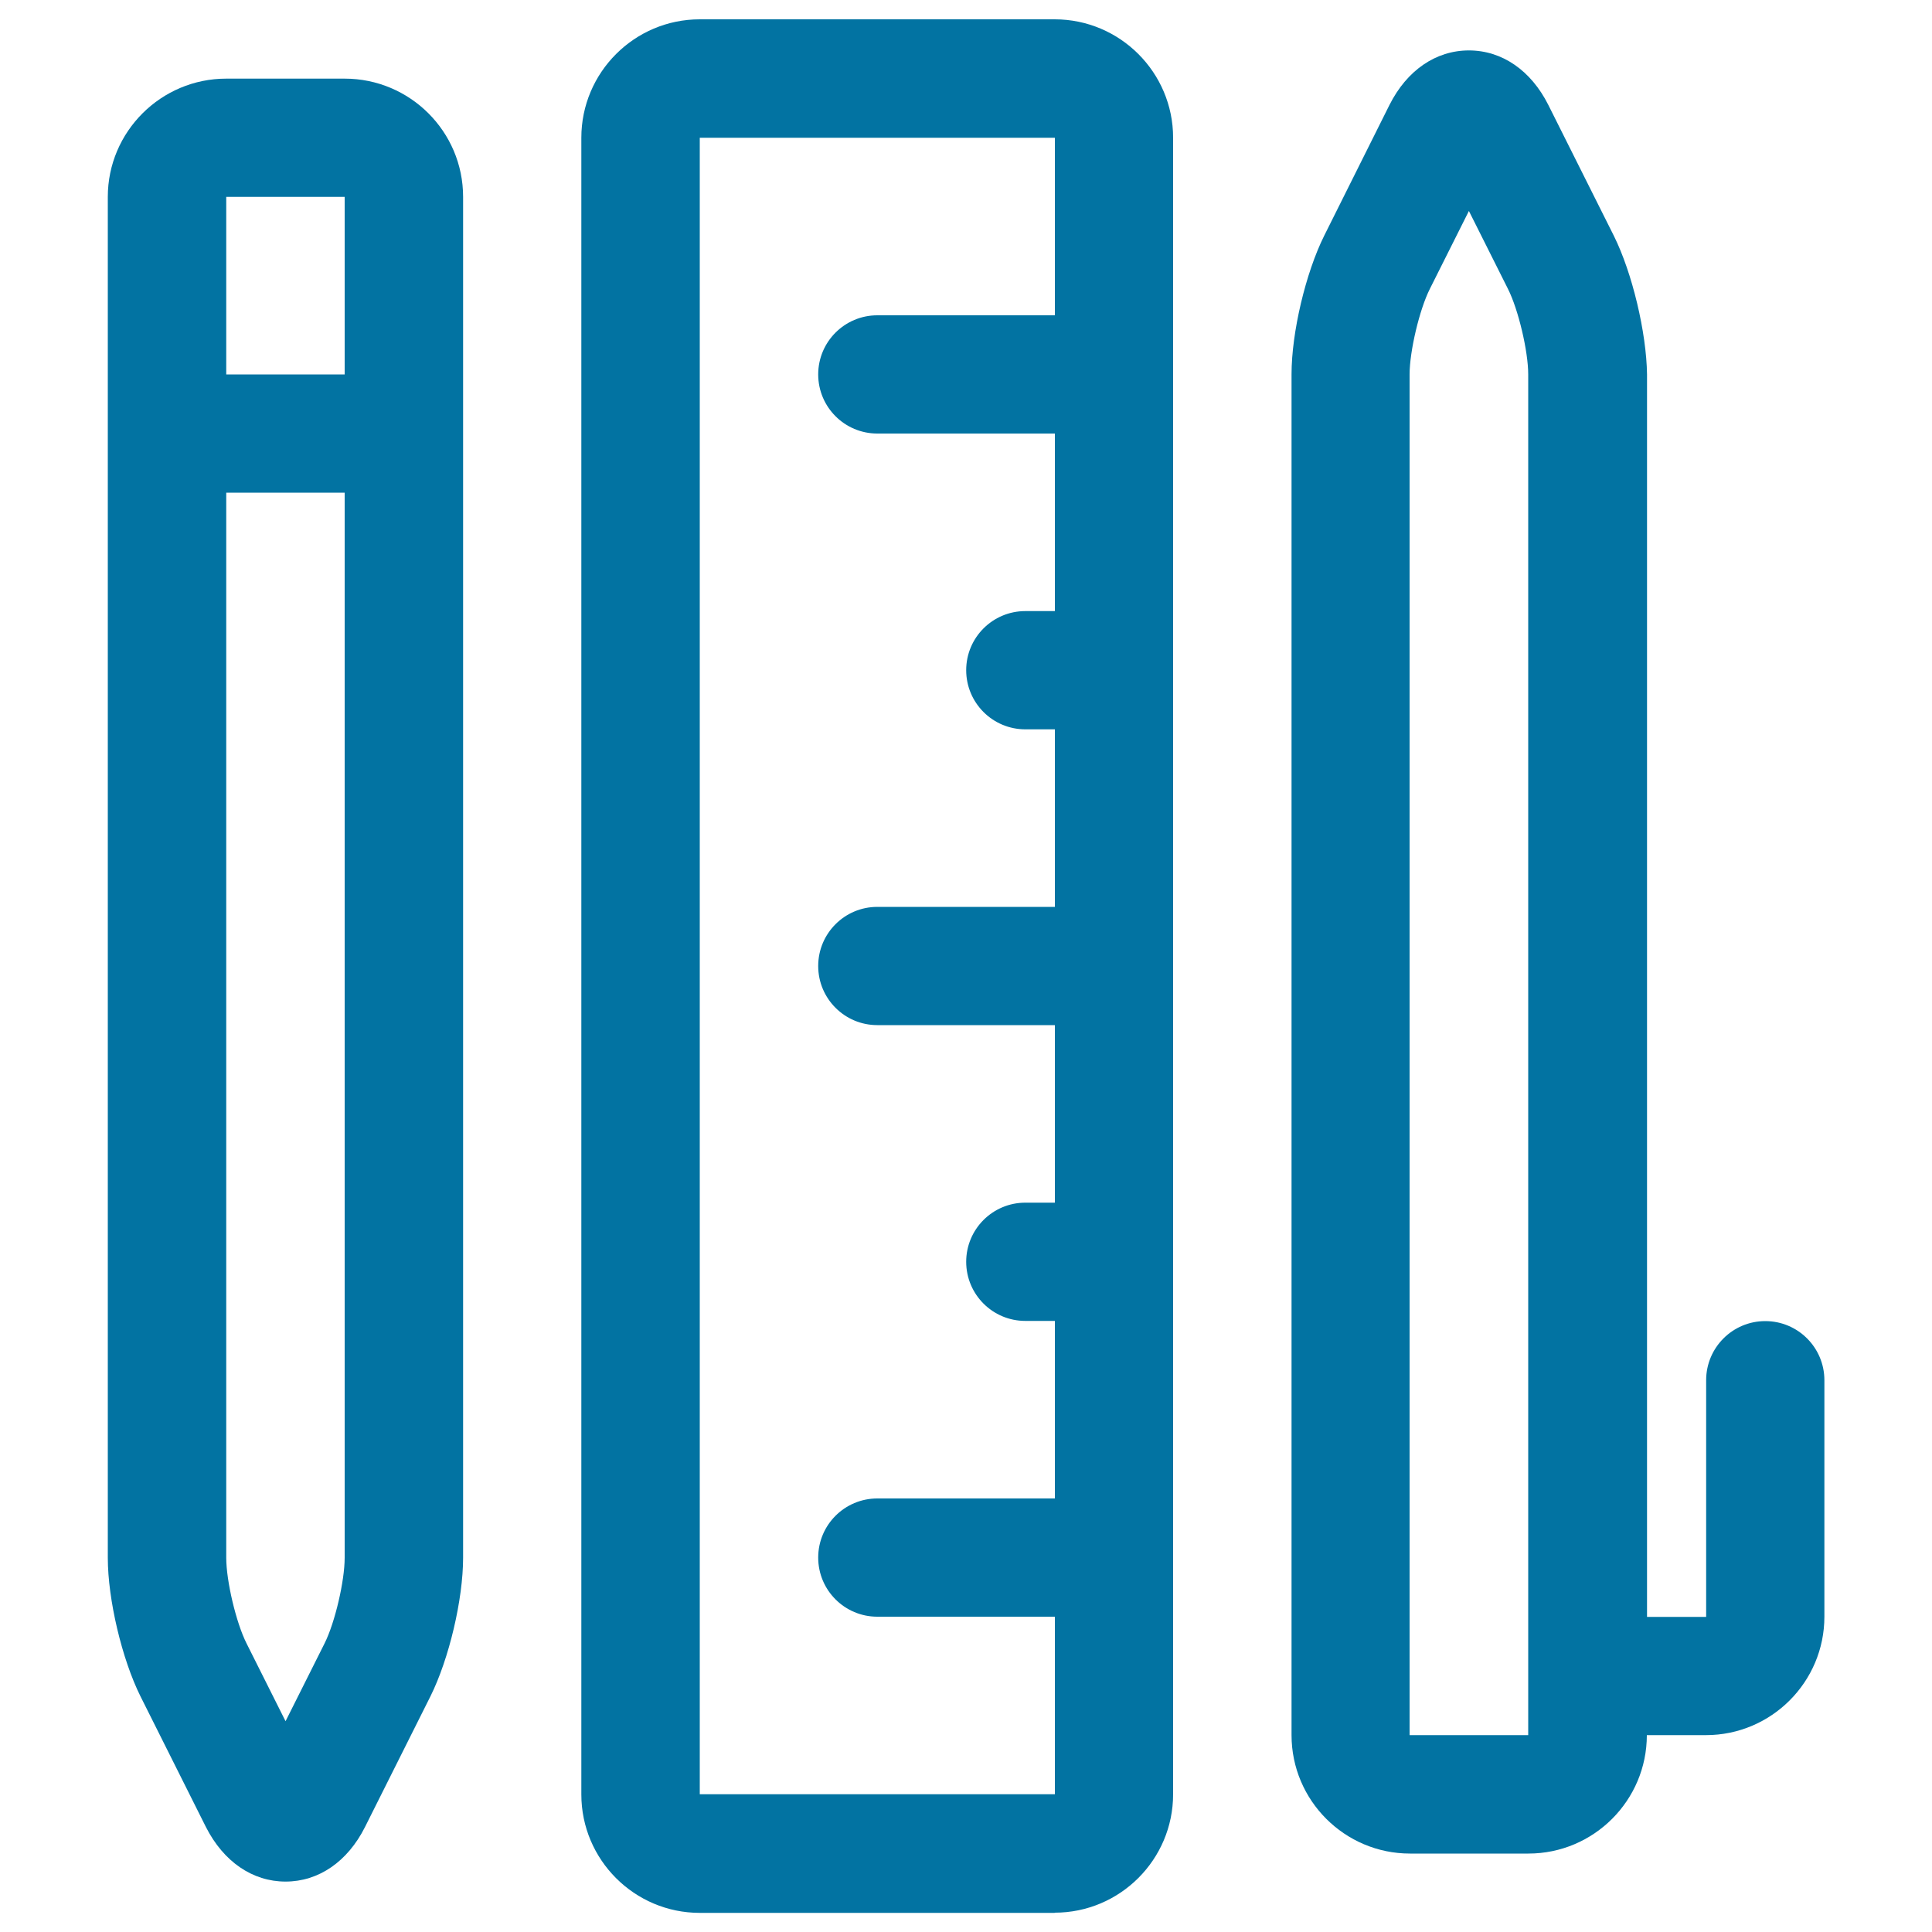
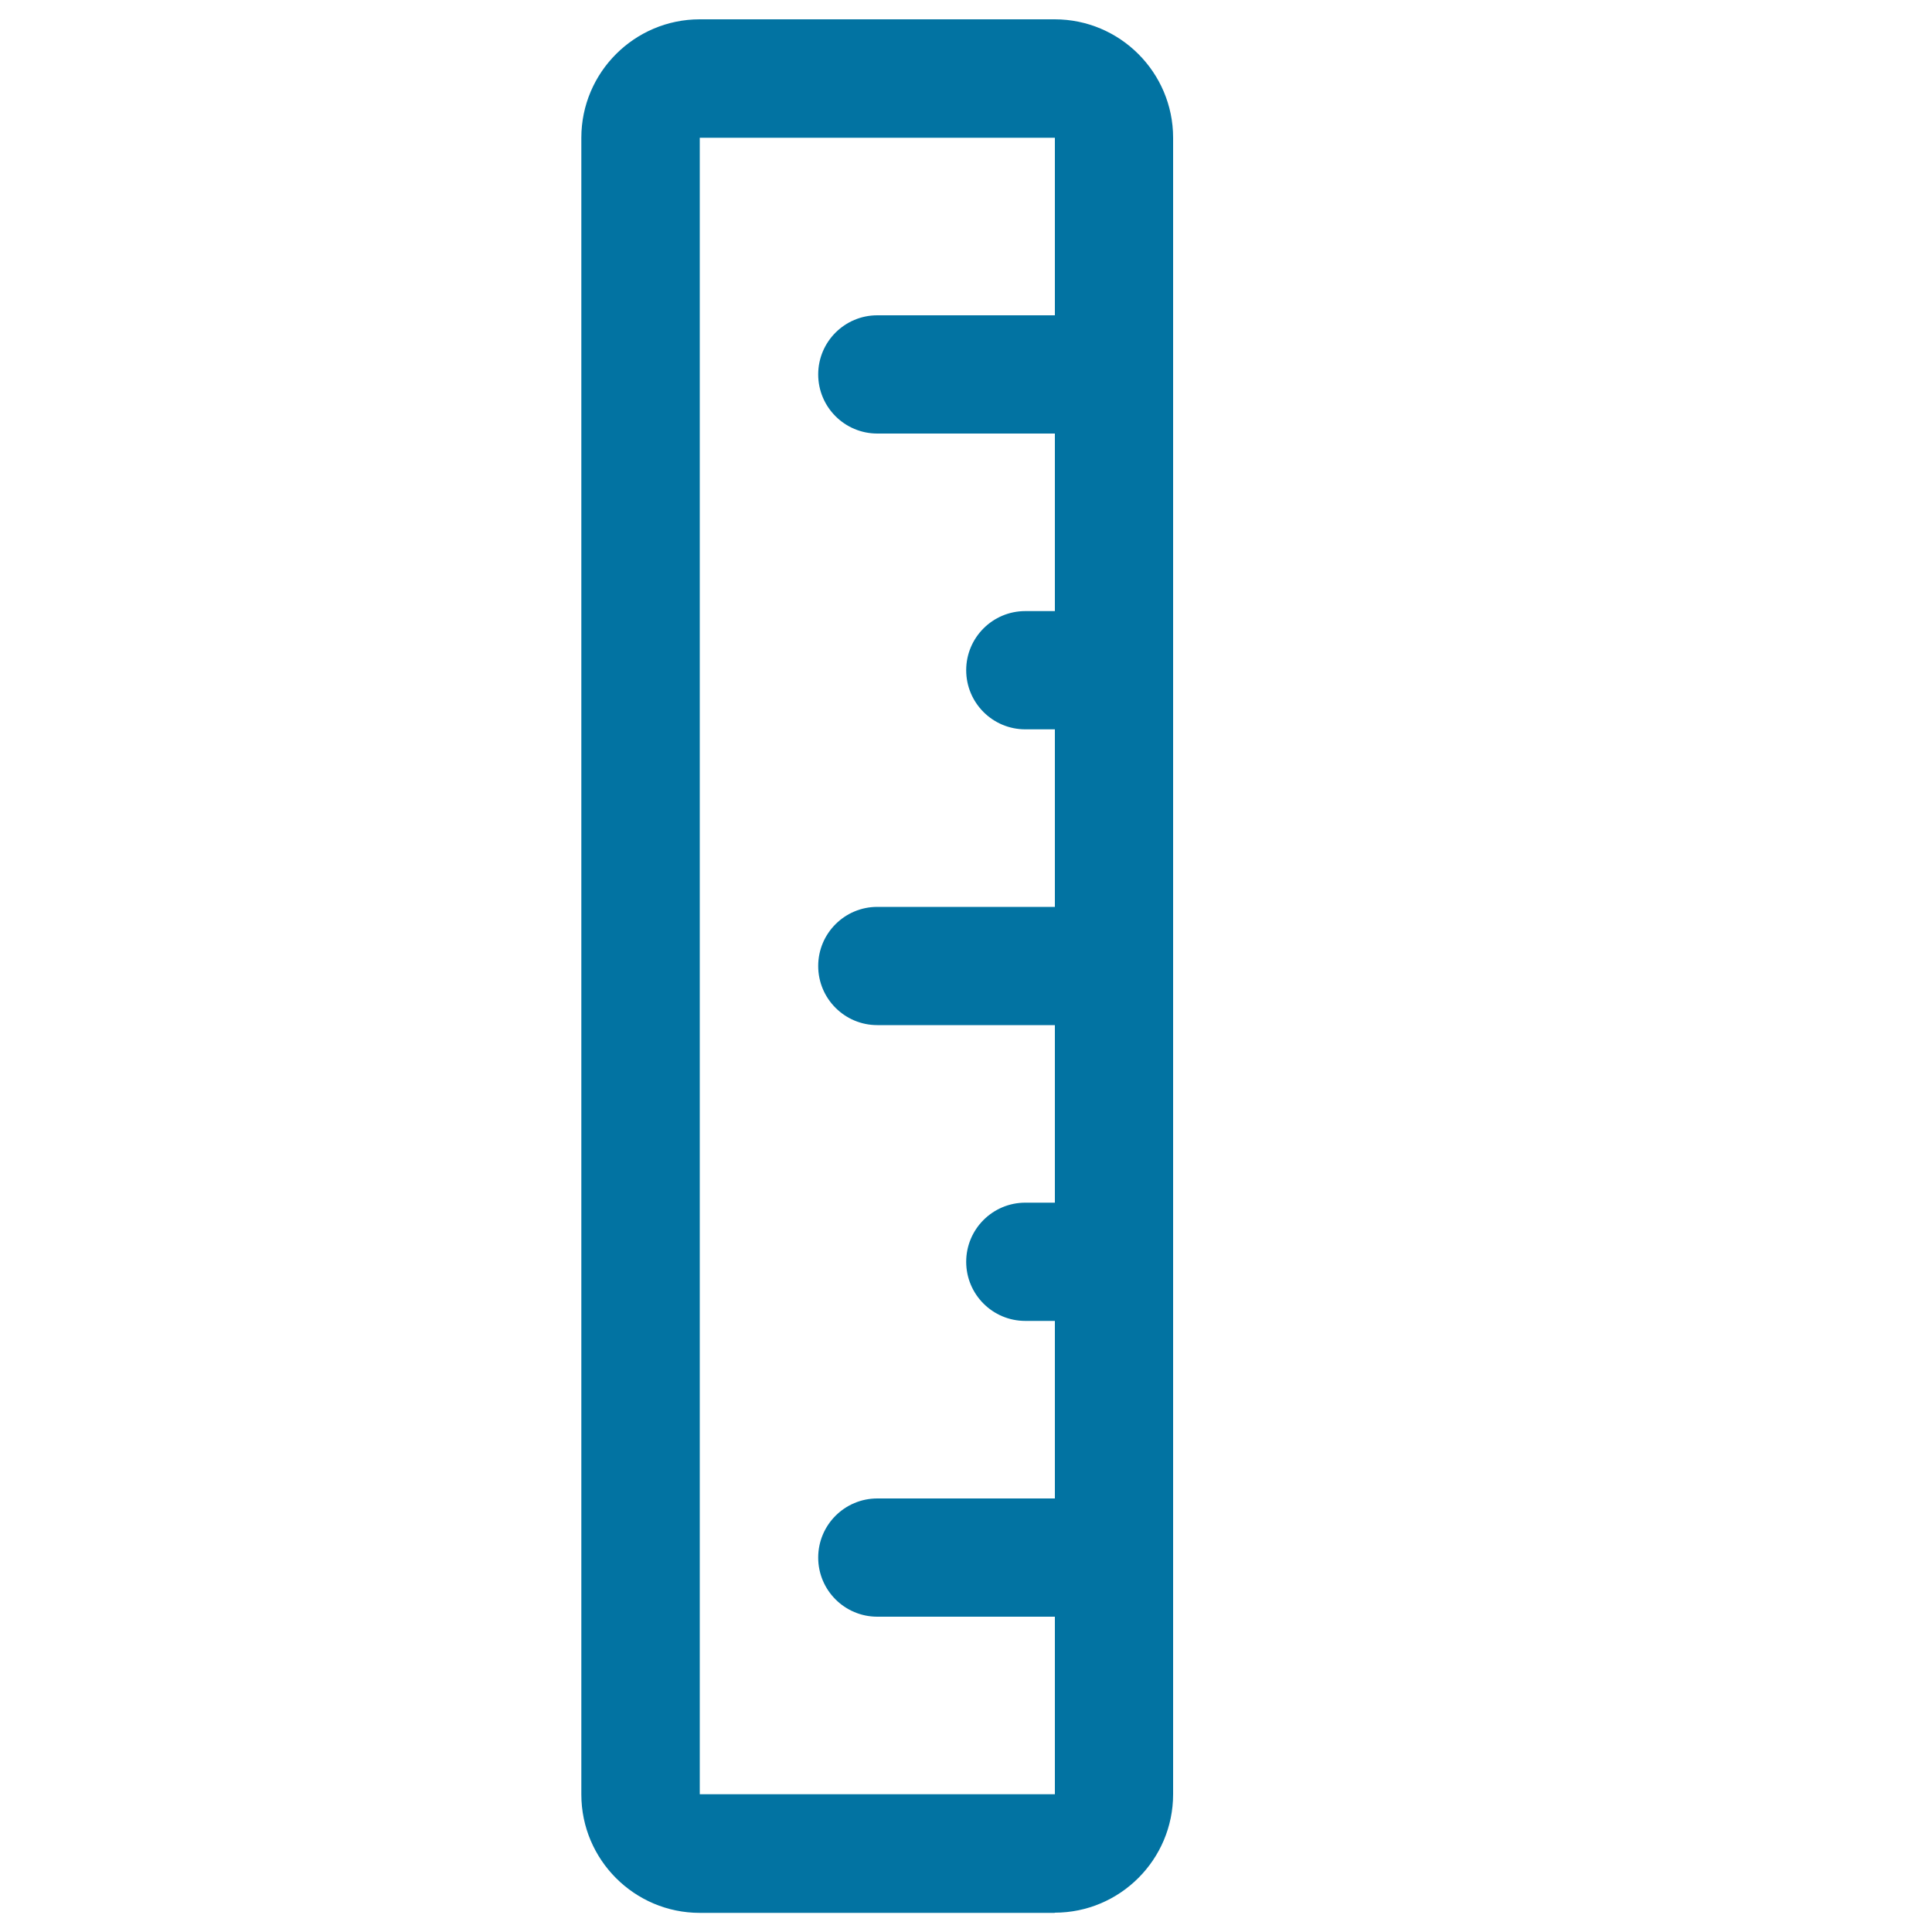
<svg xmlns="http://www.w3.org/2000/svg" viewBox="0 0 1000 1000" style="fill:#0273a2">
  <title>Pen Pencil Ruler SVG icon</title>
  <path d="M545.9,990c33.8,0,61.3-27.5,61.3-61.3V71.3c0-33.8-27.5-61.3-61.3-61.3H362.2c-33.8,0-61.3,27.5-61.3,61.3v857.5c0,33.8,27.5,61.3,61.3,61.3H545.9z M362.2,71.3h183.8v91.9h-91.9c-16.9,0-30.6,13.7-30.6,30.6c0,16.9,13.7,30.6,30.6,30.6h91.9v91.9h-15.3c-16.9,0-30.6,13.7-30.6,30.6c0,16.9,13.7,30.6,30.6,30.6h15.3v91.9h-91.9c-16.9,0-30.6,13.7-30.6,30.6s13.7,30.6,30.6,30.6h91.9v91.9h-15.3c-16.9,0-30.6,13.7-30.6,30.6s13.7,30.6,30.6,30.6h15.3v91.9h-91.9c-16.9,0-30.6,13.7-30.6,30.6s13.7,30.6,30.6,30.6h91.9v91.9H362.2V71.3z" />
-   <path d="M147.8,973.9c17.1,0,32.1-10.3,41.1-28.2l33.9-67.7c9.6-19.3,16.9-50.1,16.9-71.7V101.9c0-33.8-27.5-61.2-61.3-61.2h-61.3c-33.8,0-61.3,27.5-61.3,61.2v704.4c0,21.6,7.3,52.4,16.9,71.7l33.9,67.7C115.7,963.6,130.7,973.9,147.8,973.9z M168,850.6l-20.2,40.3l-20.2-40.3c-5.4-10.7-10.5-32.3-10.5-44.3V255h61.3v551.3C178.4,818.3,173.4,839.8,168,850.6z M178.4,101.9v91.9h-61.3v-91.9H178.4z" />
-   <path d="M835.3,122l-33.9-67.7c-9-17.9-24-28.2-41.1-28.2s-32.1,10.3-41.1,28.2L685.4,122c-9.6,19.3-16.9,50.1-16.9,71.7v704.4c0,33.8,27.5,61.3,61.3,61.3h61.3c33.8,0,61.3-27.5,61.3-61.3h30.6c33.8,0,61.3-27.5,61.3-61.3V714.4c0-16.9-13.7-30.6-30.6-30.6s-30.6,13.7-30.6,30.6v122.5h-30.6V193.8C852.2,172.2,844.9,141.3,835.3,122z M790.9,898.1h-61.3V193.8c0-12,5.1-33.6,10.5-44.3l20.2-40.3l20.2,40.3c5.4,10.7,10.5,32.3,10.5,44.3V898.1z" />
</svg>